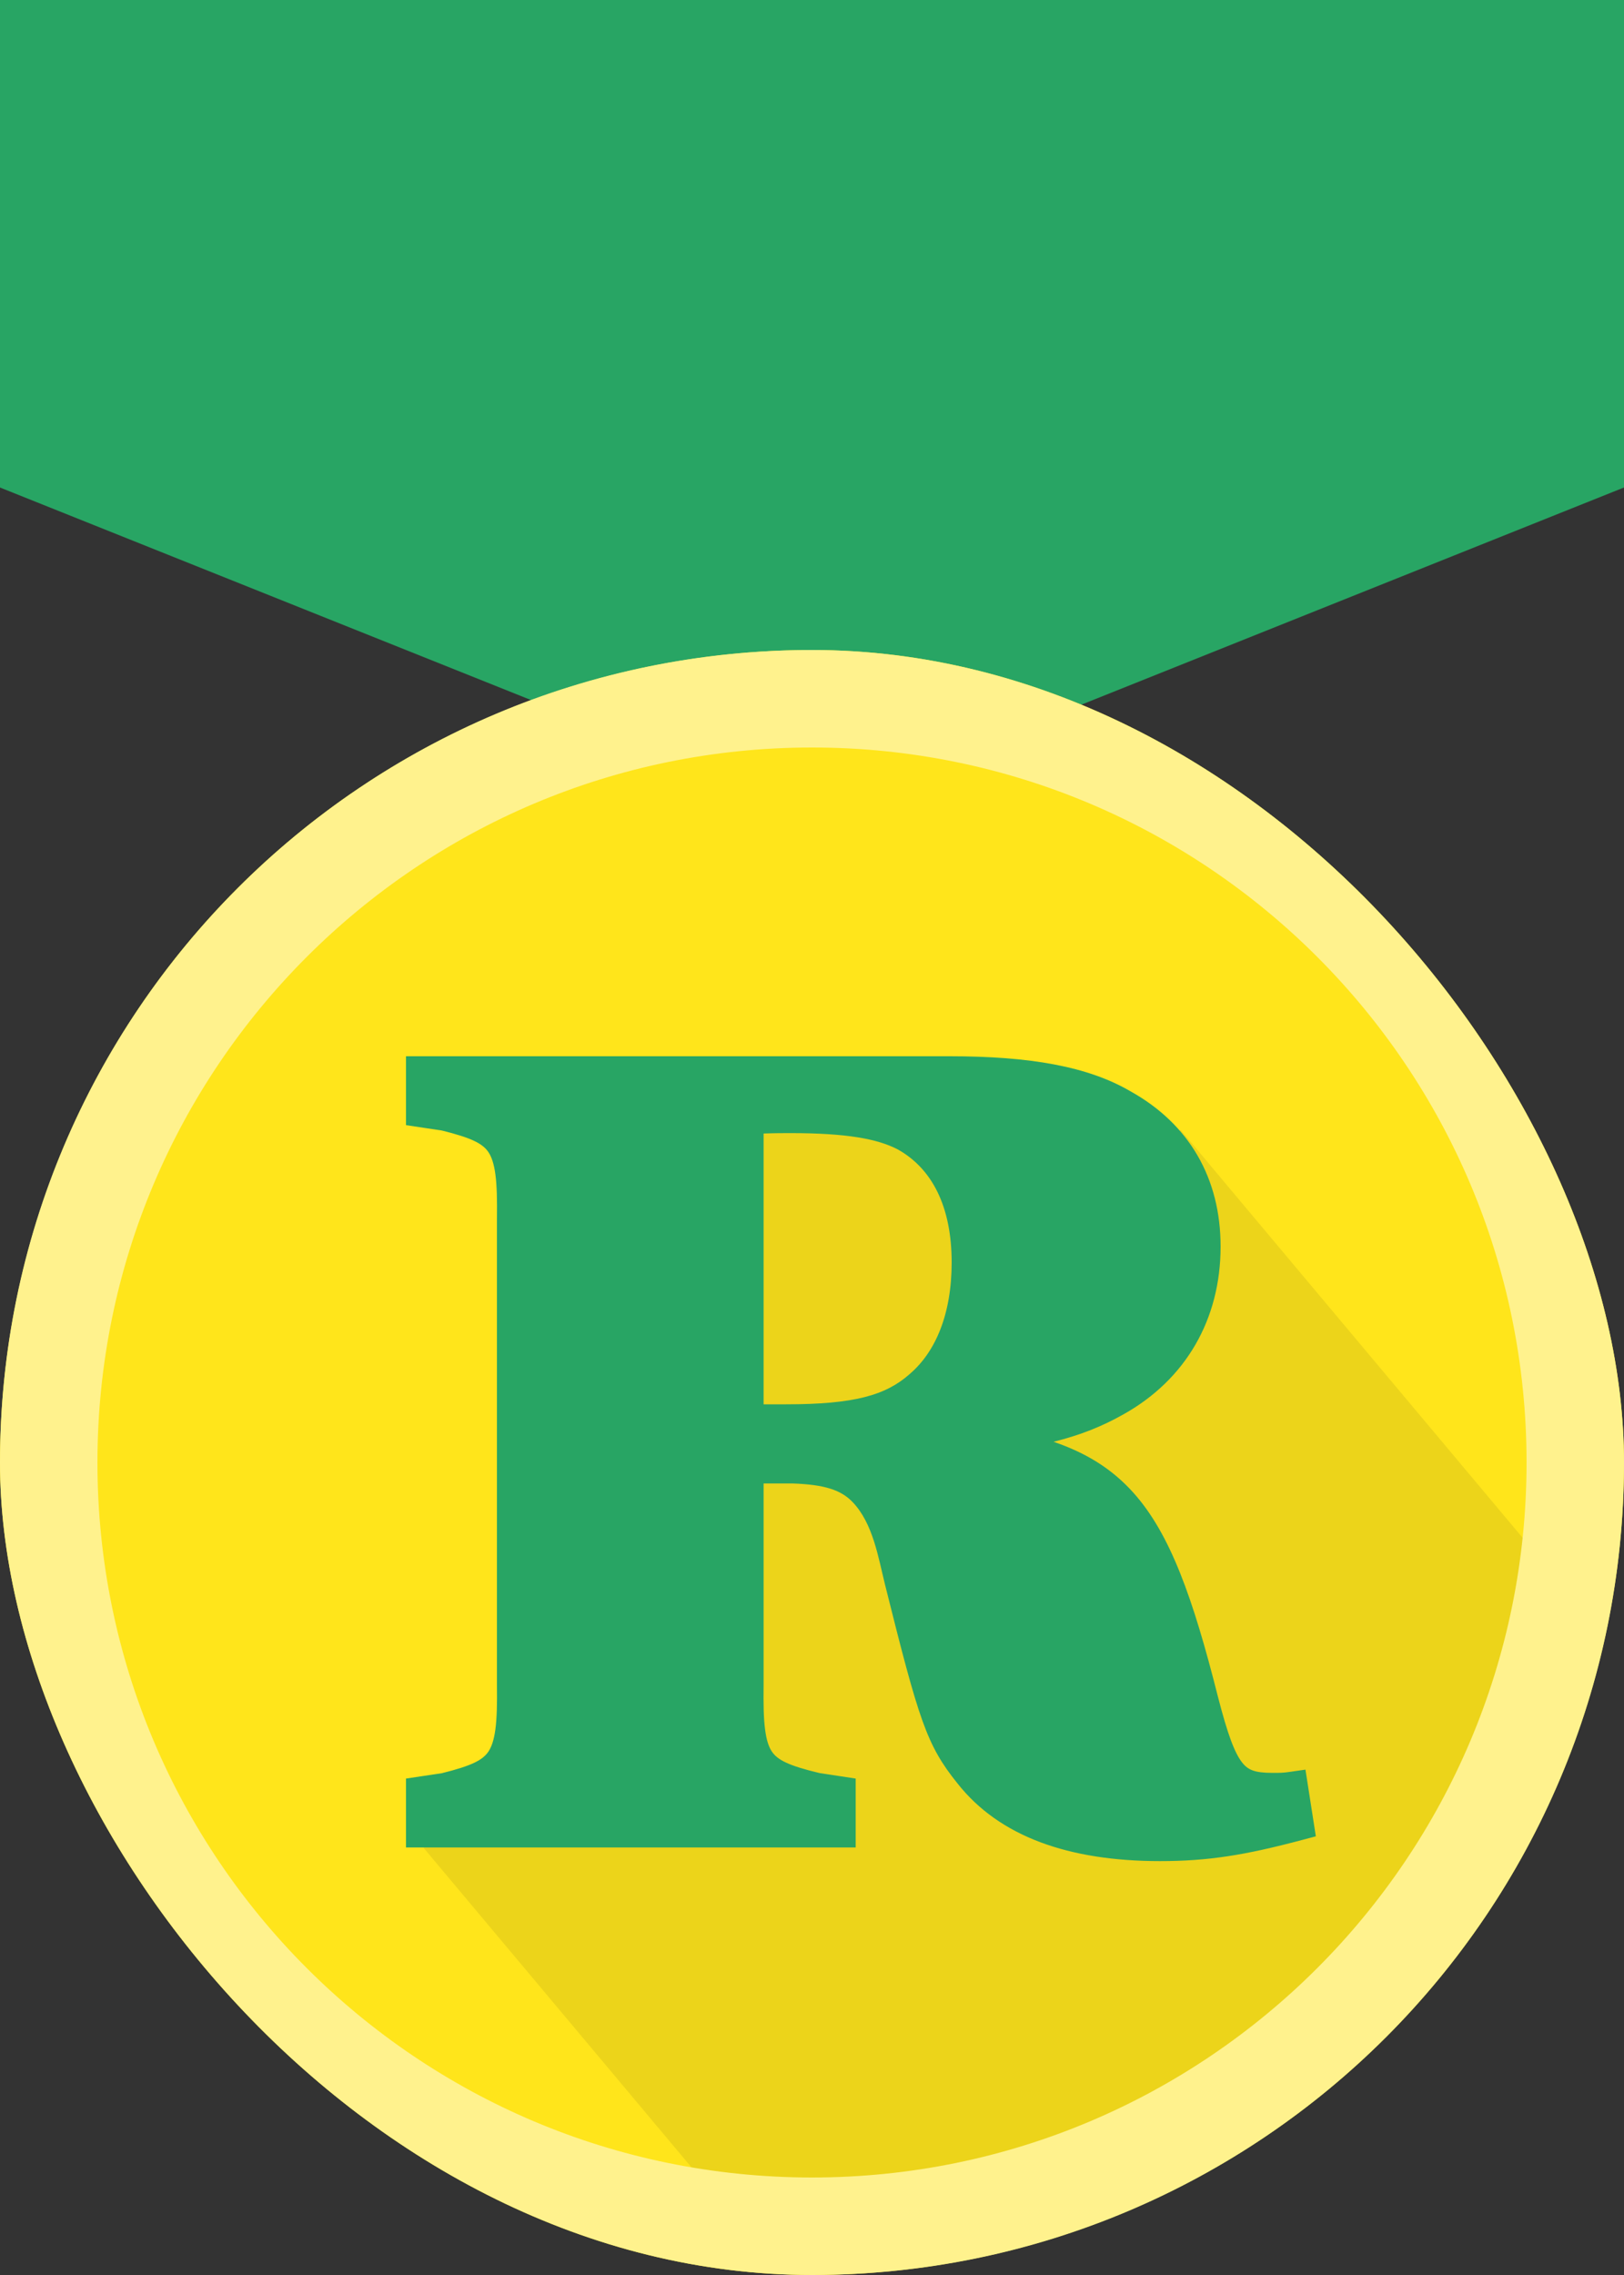
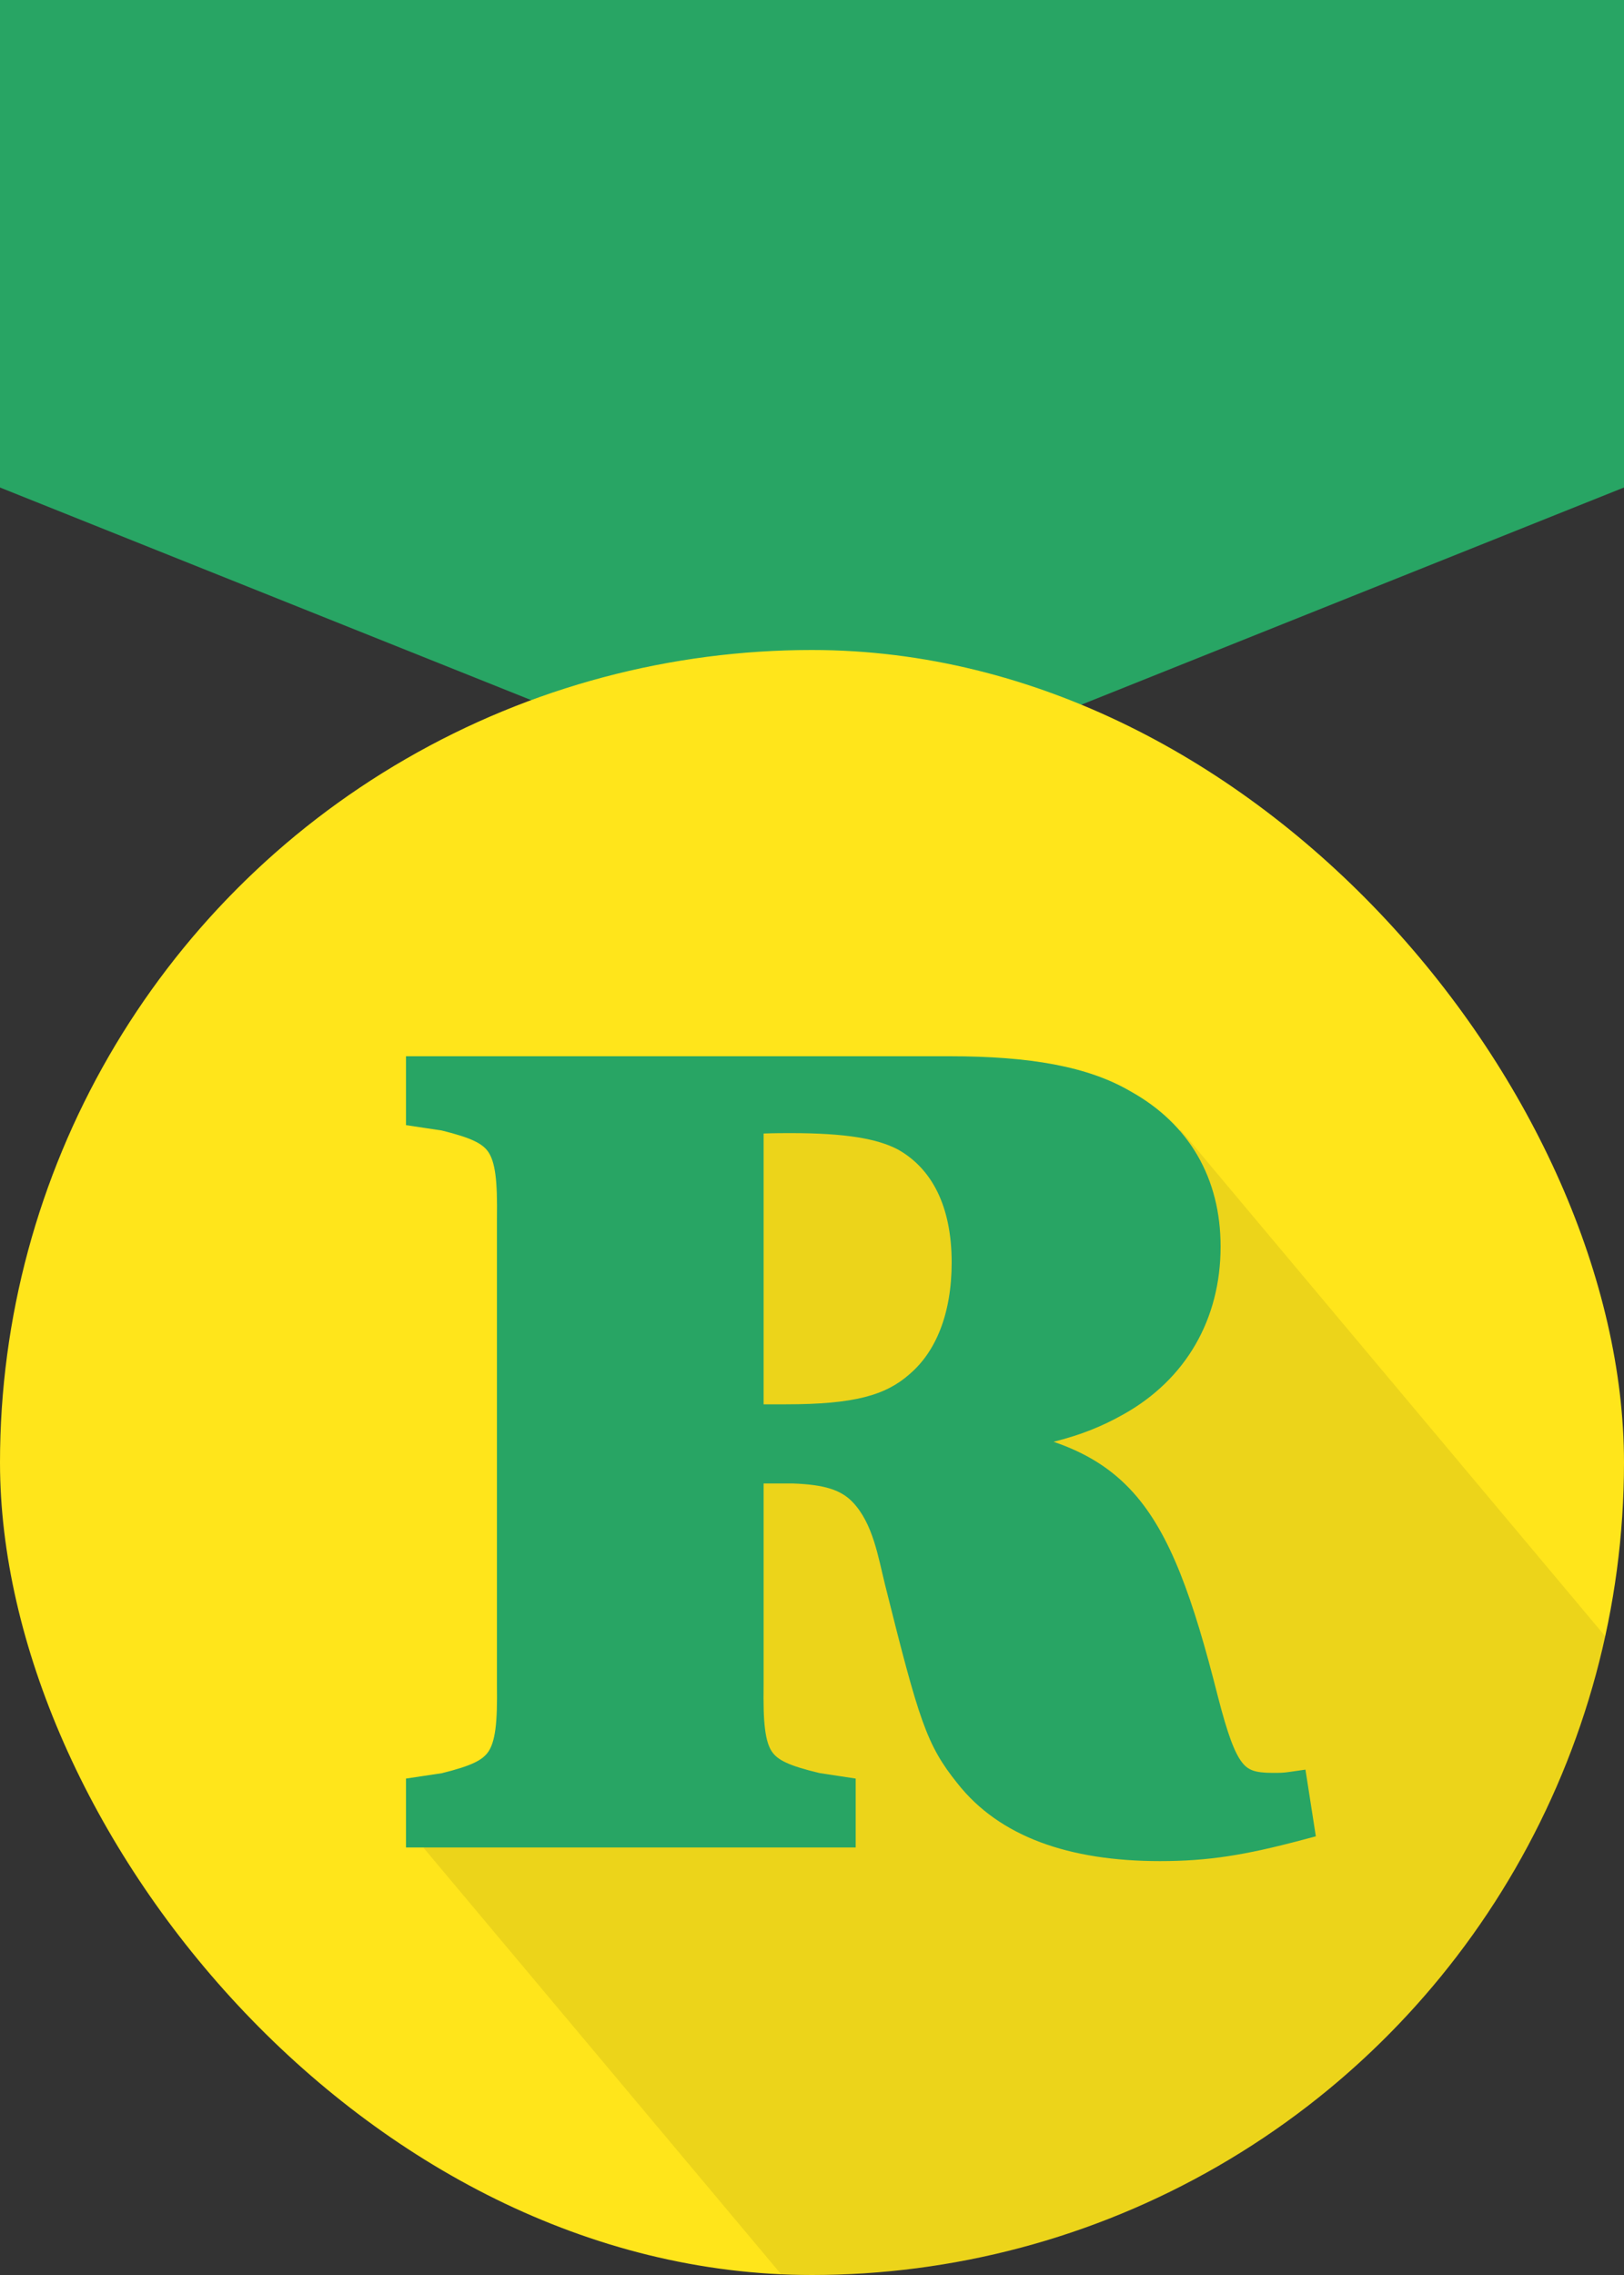
<svg xmlns="http://www.w3.org/2000/svg" width="20" height="28" viewBox="0 0 20 28" fill="none">
  <rect x="0" y="0" width="20" height="28" fill="#333333" stroke="none" />
  <path d="M0 0H20V6L10 10L0 6V0Z" fill="#28A564" />
  <g clip-path="url(#clip0_7848_29722)">
    <circle cx="10" cy="18" r="10" fill="#FFE51B" />
-     <path d="M14.543 13.911L26.769 28.482L16.947 36.724L5.215 22.741L7 22L8 13.6L14.543 13.911Z" fill="#111111" fill-opacity="0.08" style="mix-blend-mode:darken" />
-     <path fill-rule="evenodd" clip-rule="evenodd" d="M10 26.8C14.86 26.8 18.8 22.86 18.8 18C18.8 13.14 14.86 9.2 10 9.2C5.14 9.2 1.2 13.14 1.2 18C1.2 22.86 5.14 26.8 10 26.8ZM10 28C15.523 28 20 23.523 20 18C20 12.477 15.523 8 10 8C4.477 8 0 12.477 0 18C0 23.523 4.477 28 10 28Z" fill="#FFF28D" />
+     <path d="M14.543 13.911L26.769 28.482L16.947 36.724L5.215 22.741L7 22L8 13.6Z" fill="#111111" fill-opacity="0.08" style="mix-blend-mode:darken" />
    <path fill-rule="evenodd" clip-rule="evenodd" d="M16.077 21.78L16.205 22.601L16.031 22.647C15.334 22.832 14.882 22.906 14.286 22.906C13.163 22.906 12.307 22.604 11.791 21.949C11.409 21.474 11.317 21.174 10.9 19.506C10.816 19.169 10.752 18.75 10.5 18.487C10.358 18.339 10.158 18.272 9.761 18.258H9.404V20.735C9.401 20.972 9.404 21.148 9.422 21.284C9.439 21.419 9.468 21.5 9.504 21.555C9.573 21.66 9.709 21.731 10.096 21.823L10.538 21.89V22.738H5V21.89L5.441 21.824C5.813 21.732 5.947 21.661 6.017 21.555C6.053 21.499 6.083 21.418 6.101 21.283C6.119 21.147 6.123 20.971 6.12 20.735L6.12 15.003C6.123 14.767 6.119 14.591 6.101 14.455C6.083 14.32 6.053 14.239 6.017 14.183C5.947 14.077 5.813 14.006 5.441 13.914L5 13.848V13H11.696C12.686 13 13.401 13.126 13.923 13.432C14.645 13.833 15.032 14.502 15.032 15.342C15.032 16.239 14.602 16.978 13.838 17.406C13.574 17.555 13.311 17.661 12.975 17.745C13.371 17.88 13.691 18.074 13.959 18.373C14.412 18.879 14.691 19.665 14.998 20.878C15.119 21.348 15.205 21.577 15.3 21.696C15.34 21.746 15.38 21.773 15.43 21.791C15.484 21.81 15.558 21.82 15.672 21.82C15.767 21.82 15.798 21.82 15.882 21.808L16.077 21.78ZM9.404 17.284H9.68C10.522 17.284 10.907 17.172 11.2 16.914L11.202 16.912C11.523 16.639 11.72 16.171 11.72 15.538C11.72 14.845 11.475 14.38 11.055 14.146C10.806 14.017 10.428 13.946 9.736 13.946C9.657 13.946 9.545 13.946 9.404 13.951V17.284Z" fill="#28A564" />
  </g>
  <defs>
    <clipPath id="clip0_7848_29722">
      <rect y="8" width="20" height="20" rx="10" fill="white" />
    </clipPath>
  </defs>
</svg>